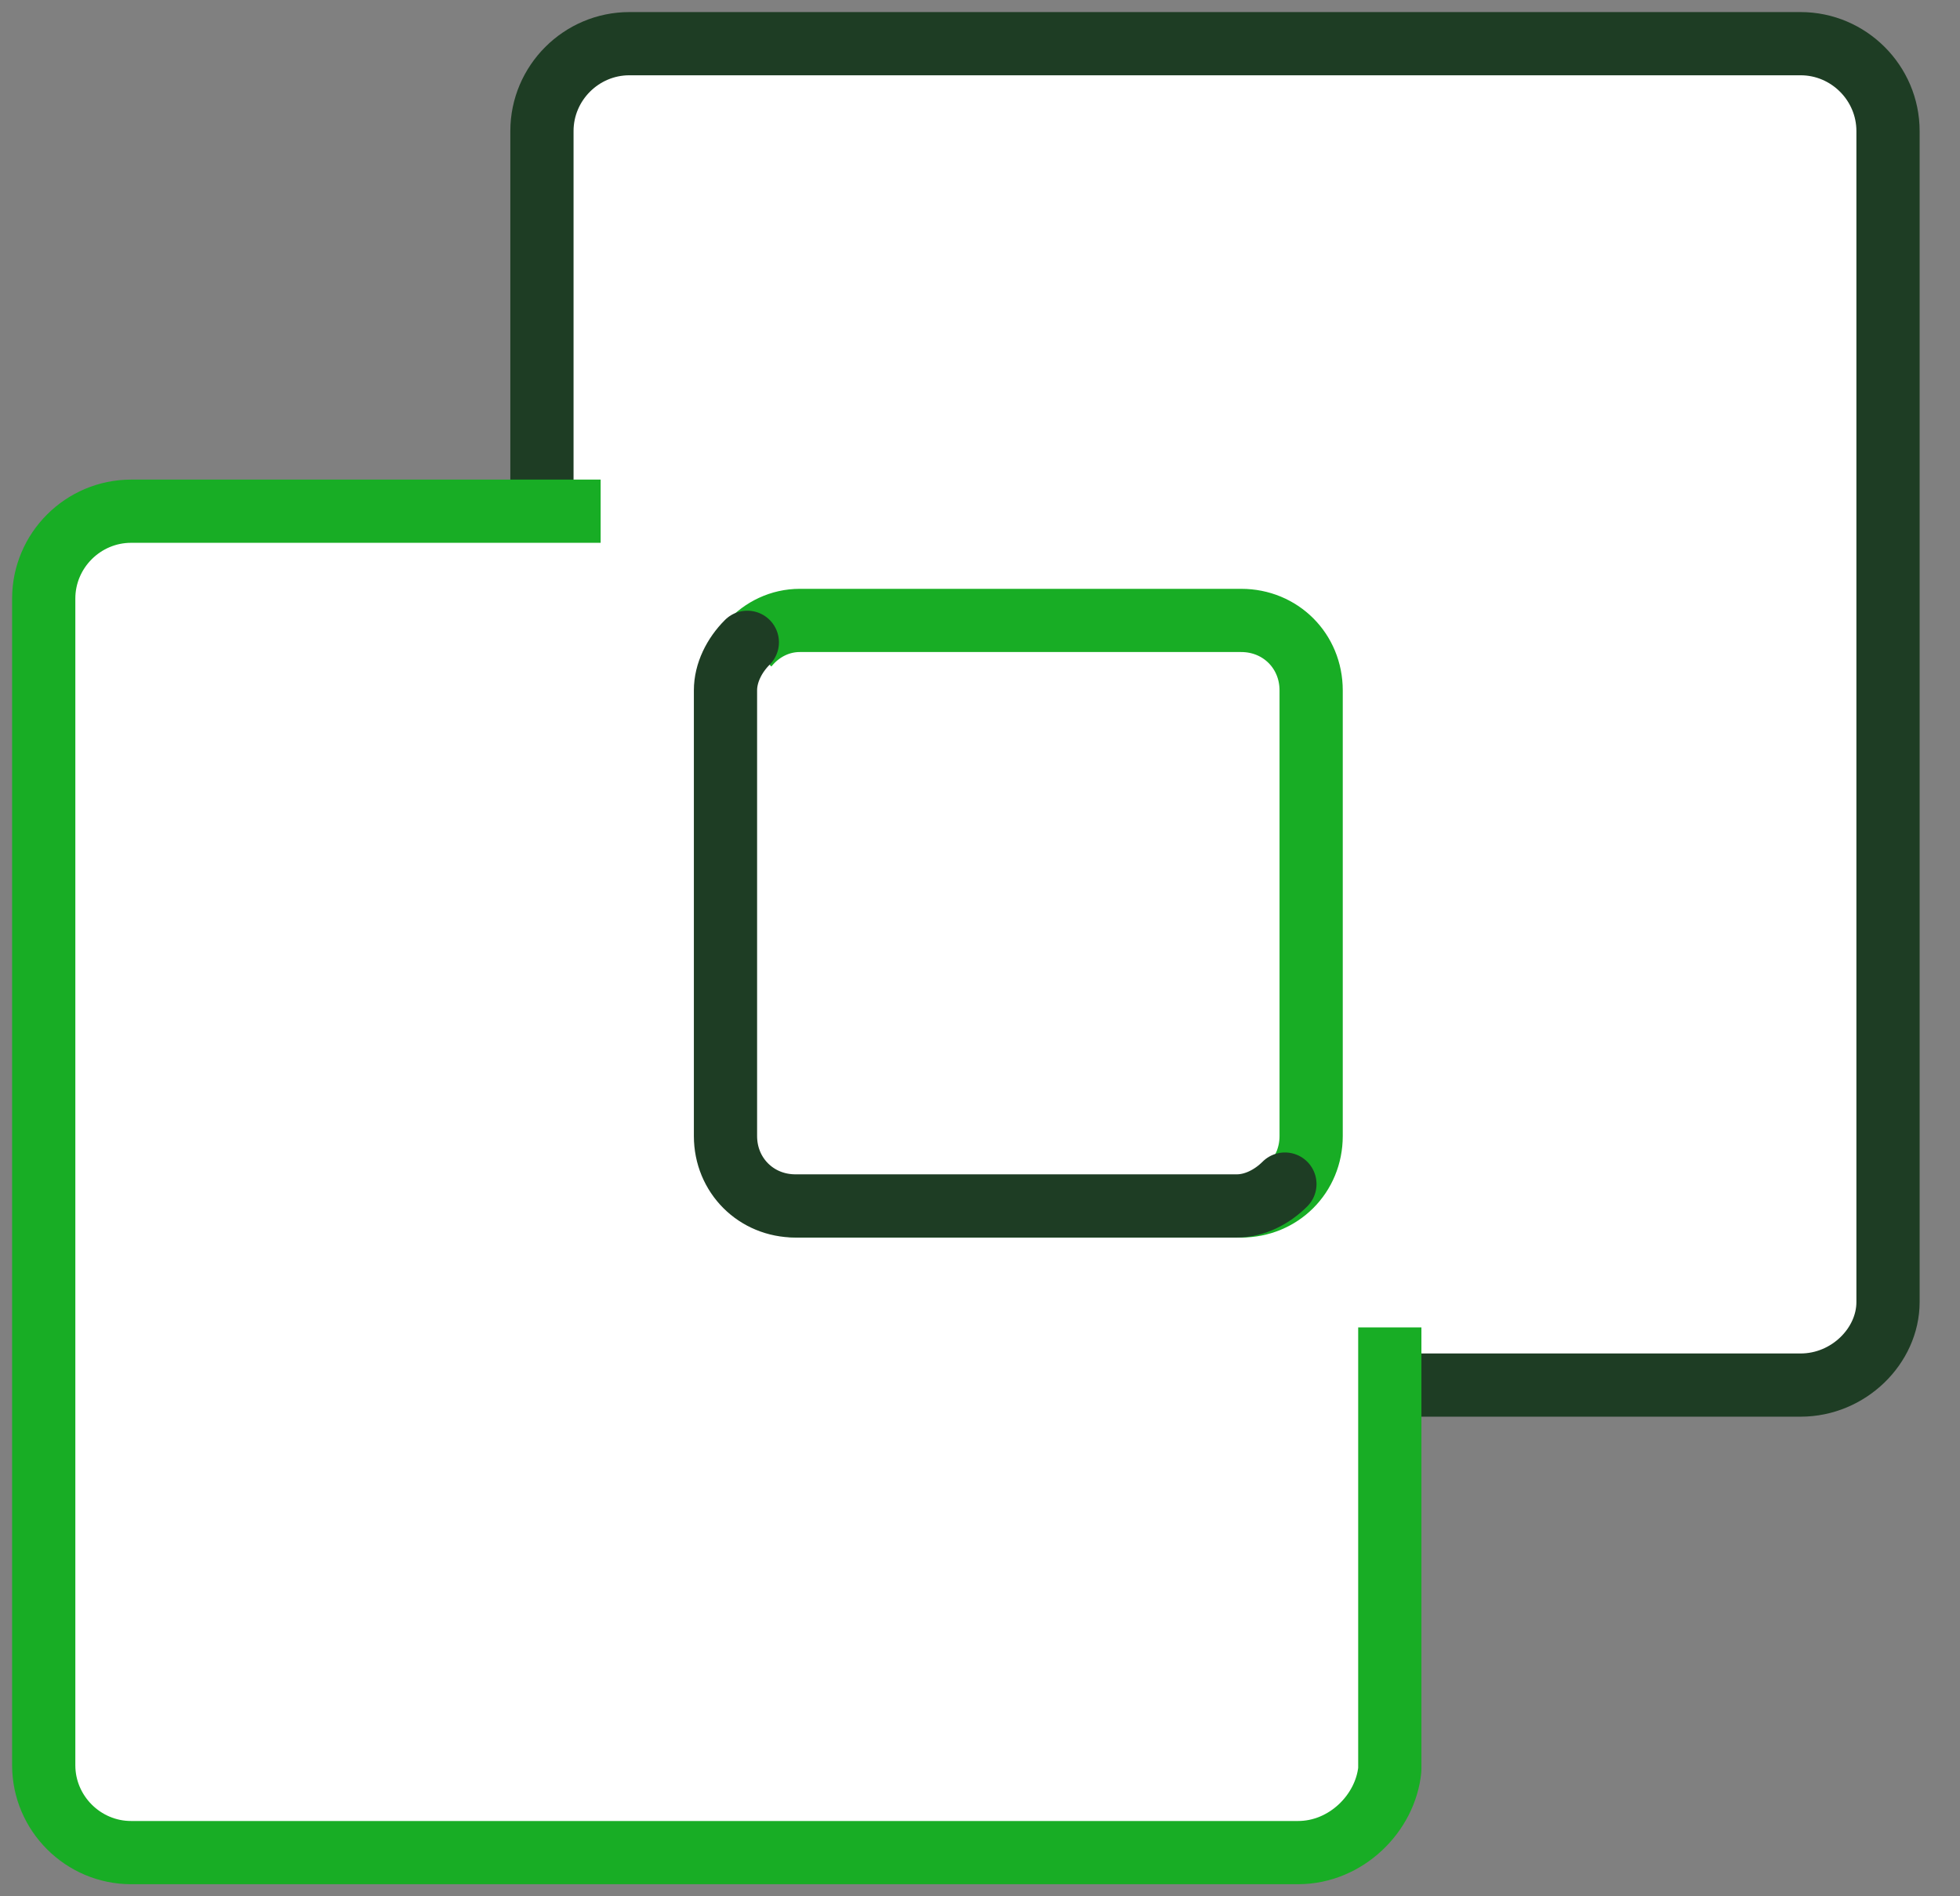
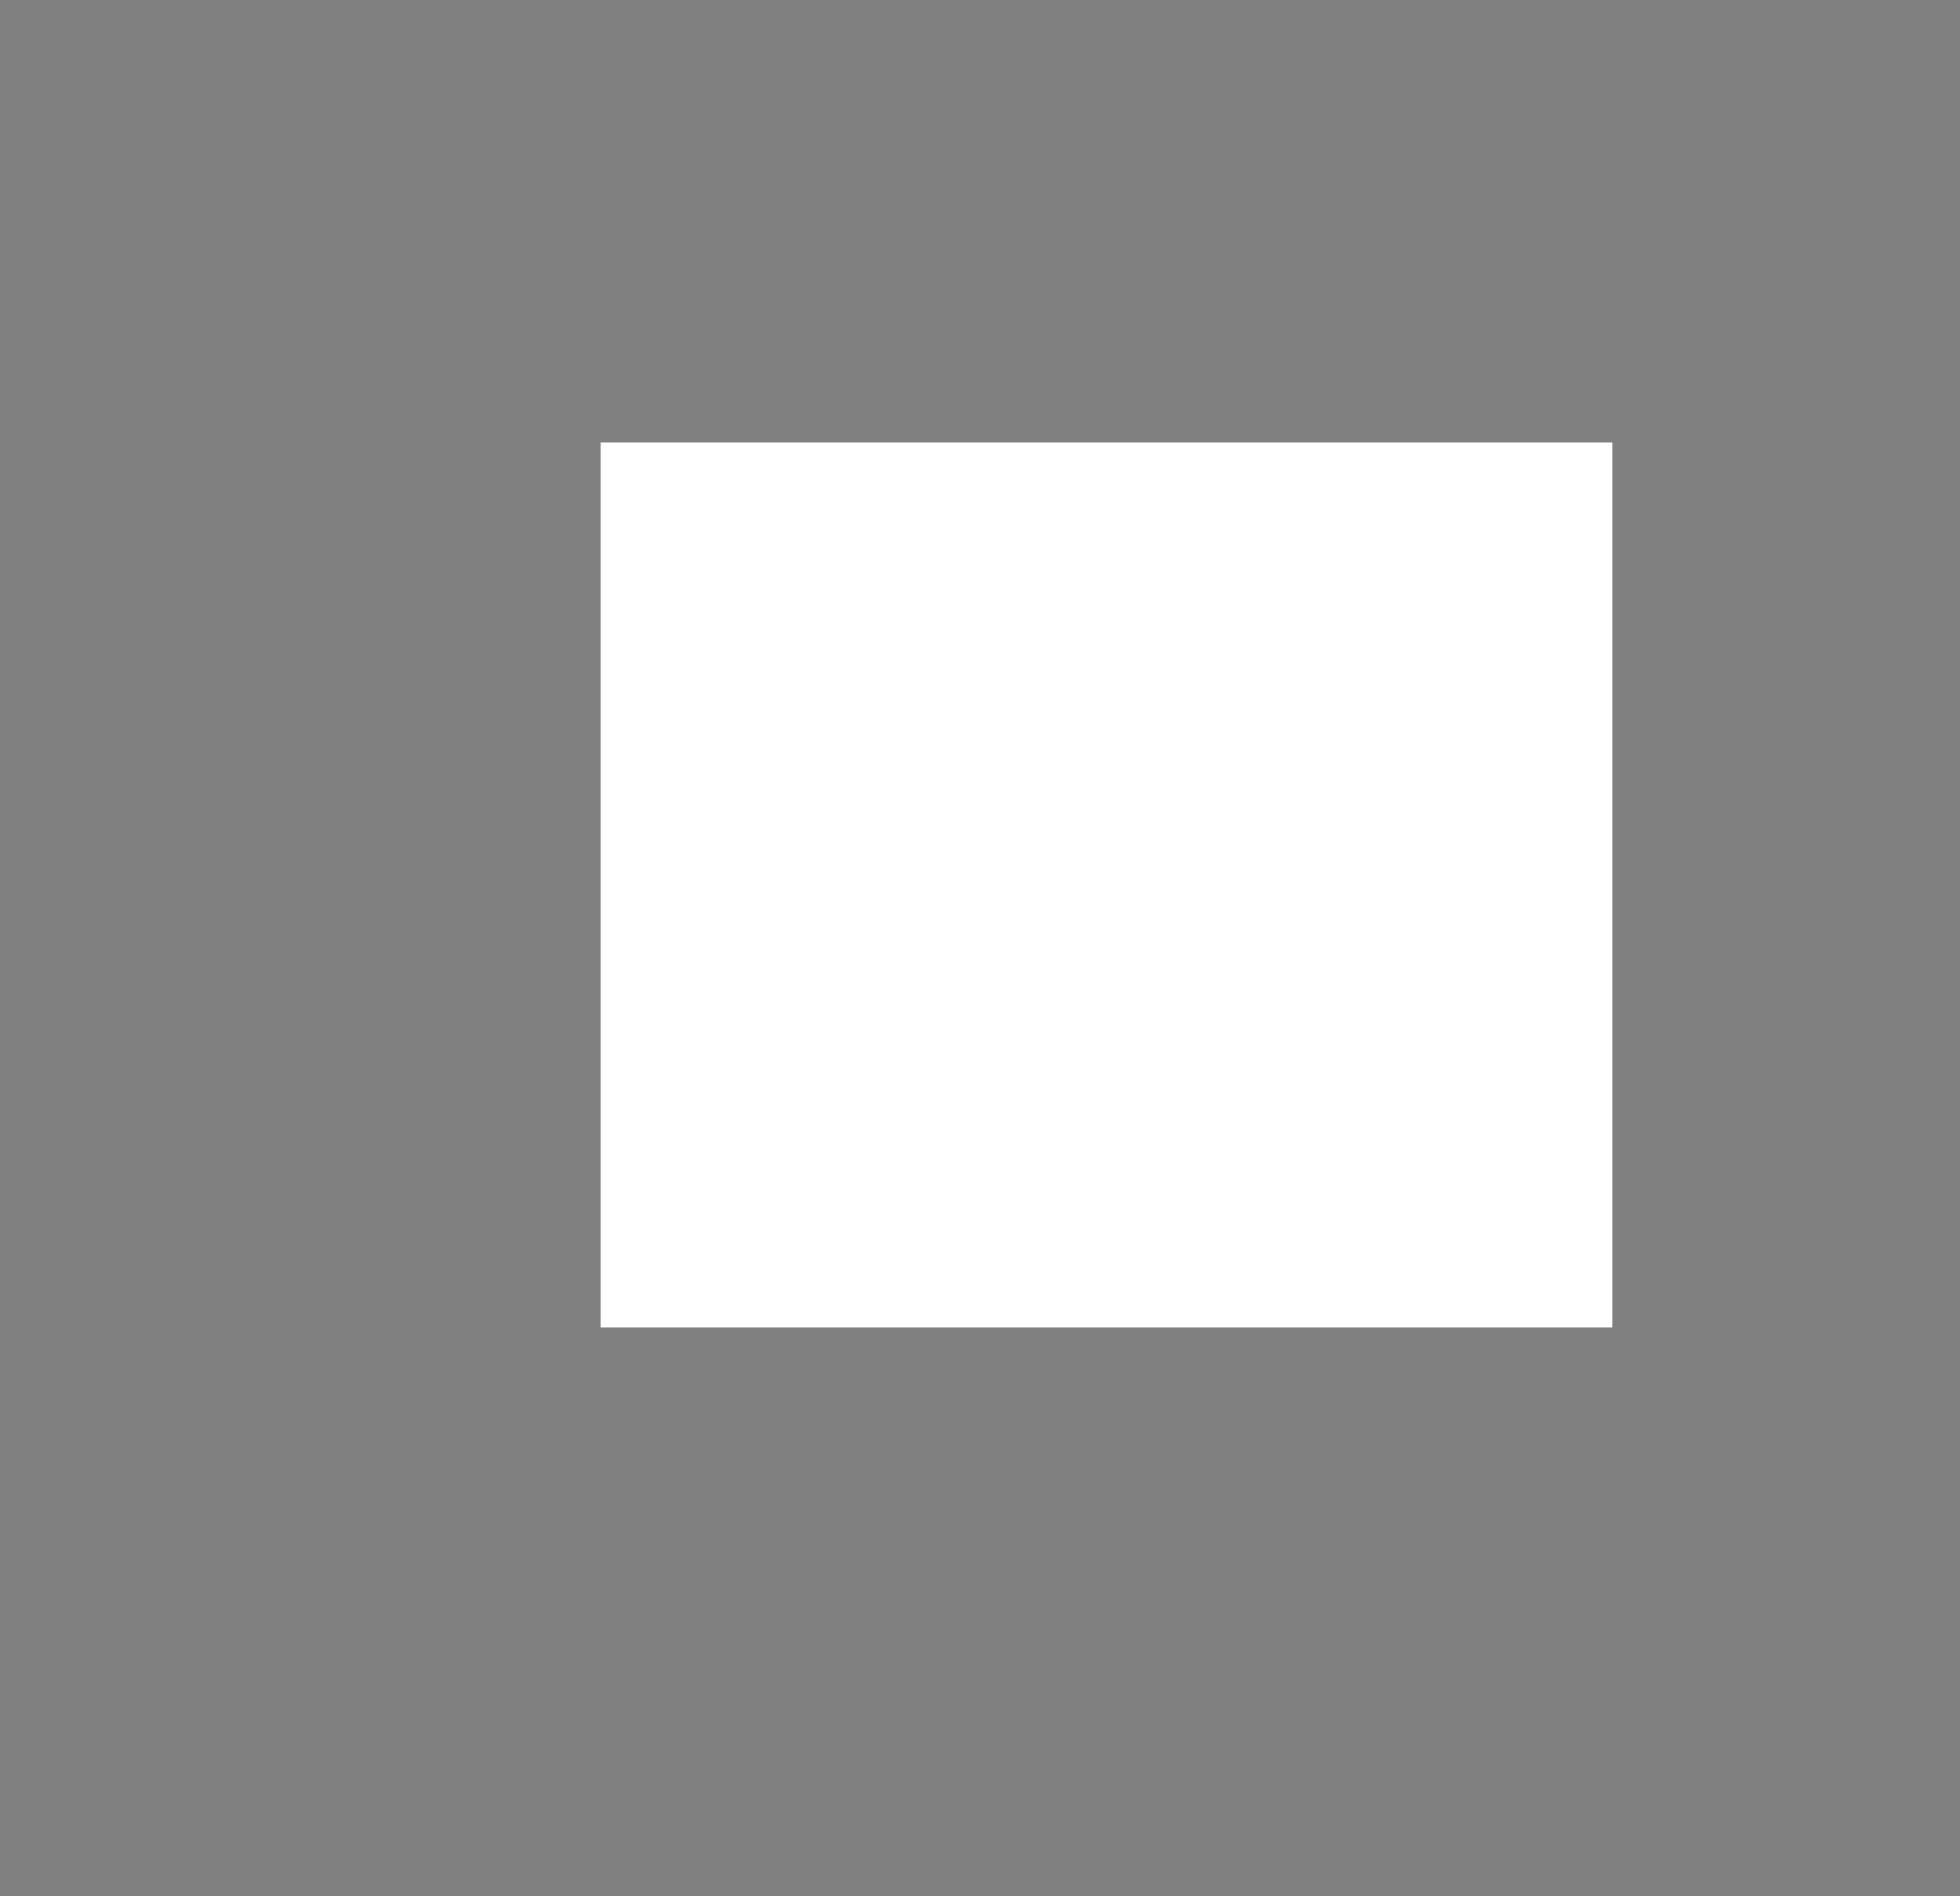
<svg xmlns="http://www.w3.org/2000/svg" width="62" height="60" viewBox="0 0 62 60" fill="none">
  <rect x="0" y="0" width="62" height="60" fill="#808080" stroke="none" />
-   <path d="M56.958 43.825H19.908C18.387 43.825 17.143 42.581 17.143 41.06V4.147C17.143 2.627 18.387 1.382 19.908 1.382H56.958C58.479 1.382 59.723 2.627 59.723 4.147V41.198C59.723 42.581 58.479 43.825 56.958 43.825Z" fill="white" stroke="#1E3D24" stroke-width="2" stroke-miterlimit="10" stroke-linecap="round" stroke-linejoin="round" />
-   <path d="M41.06 58.618H4.147C2.627 58.618 1.383 57.373 1.383 55.853V18.94C1.383 17.419 2.627 16.175 4.147 16.175H41.198C42.719 16.175 43.963 17.419 43.963 18.94V55.991C43.825 57.373 42.581 58.618 41.06 58.618Z" fill="white" stroke="url(#paint0_linear_4876_1366)" stroke-width="2" stroke-miterlimit="10" stroke-linecap="round" stroke-linejoin="round" />
  <path d="M19 14H51V42H19V14Z" fill="white" />
-   <path d="M25.3 19.631H39.263C40.507 19.631 41.475 20.599 41.475 21.843V35.945C41.475 37.189 40.507 38.157 39.263 38.157H25.3C24.055 38.157 23.088 37.189 23.088 35.945V21.982C23.088 20.737 24.055 19.631 25.3 19.631Z" fill="white" stroke="url(#paint1_linear_4876_1366)" stroke-width="2" stroke-miterlimit="10" stroke-linecap="round" stroke-linejoin="round" />
  <path d="M23.64 20.323C23.226 20.737 22.949 21.29 22.949 21.843V35.945C22.949 37.189 23.917 38.157 25.161 38.157H39.124C39.677 38.157 40.23 37.88 40.645 37.465" fill="white" />
-   <path d="M23.64 20.323C23.226 20.737 22.949 21.29 22.949 21.843V35.945C22.949 37.189 23.917 38.157 25.161 38.157H39.124C39.677 38.157 40.23 37.88 40.645 37.465" stroke="#1E3D24" stroke-width="2" stroke-miterlimit="10" stroke-linecap="round" stroke-linejoin="round" />
  <defs>
    <linearGradient id="paint0_linear_4876_1366" x1="1.89686e-05" y1="37.419" x2="45.231" y2="37.419" gradientUnits="userSpaceOnUse">
      <stop stop-color="#18AD25" />
      <stop offset="1" stop-color="#18AD25" />
    </linearGradient>
    <linearGradient id="paint1_linear_4876_1366" x1="21.69" y1="28.92" x2="42.959" y2="28.92" gradientUnits="userSpaceOnUse">
      <stop stop-color="#18AD25" />
      <stop offset="1" stop-color="#18AD25" />
    </linearGradient>
  </defs>
</svg>